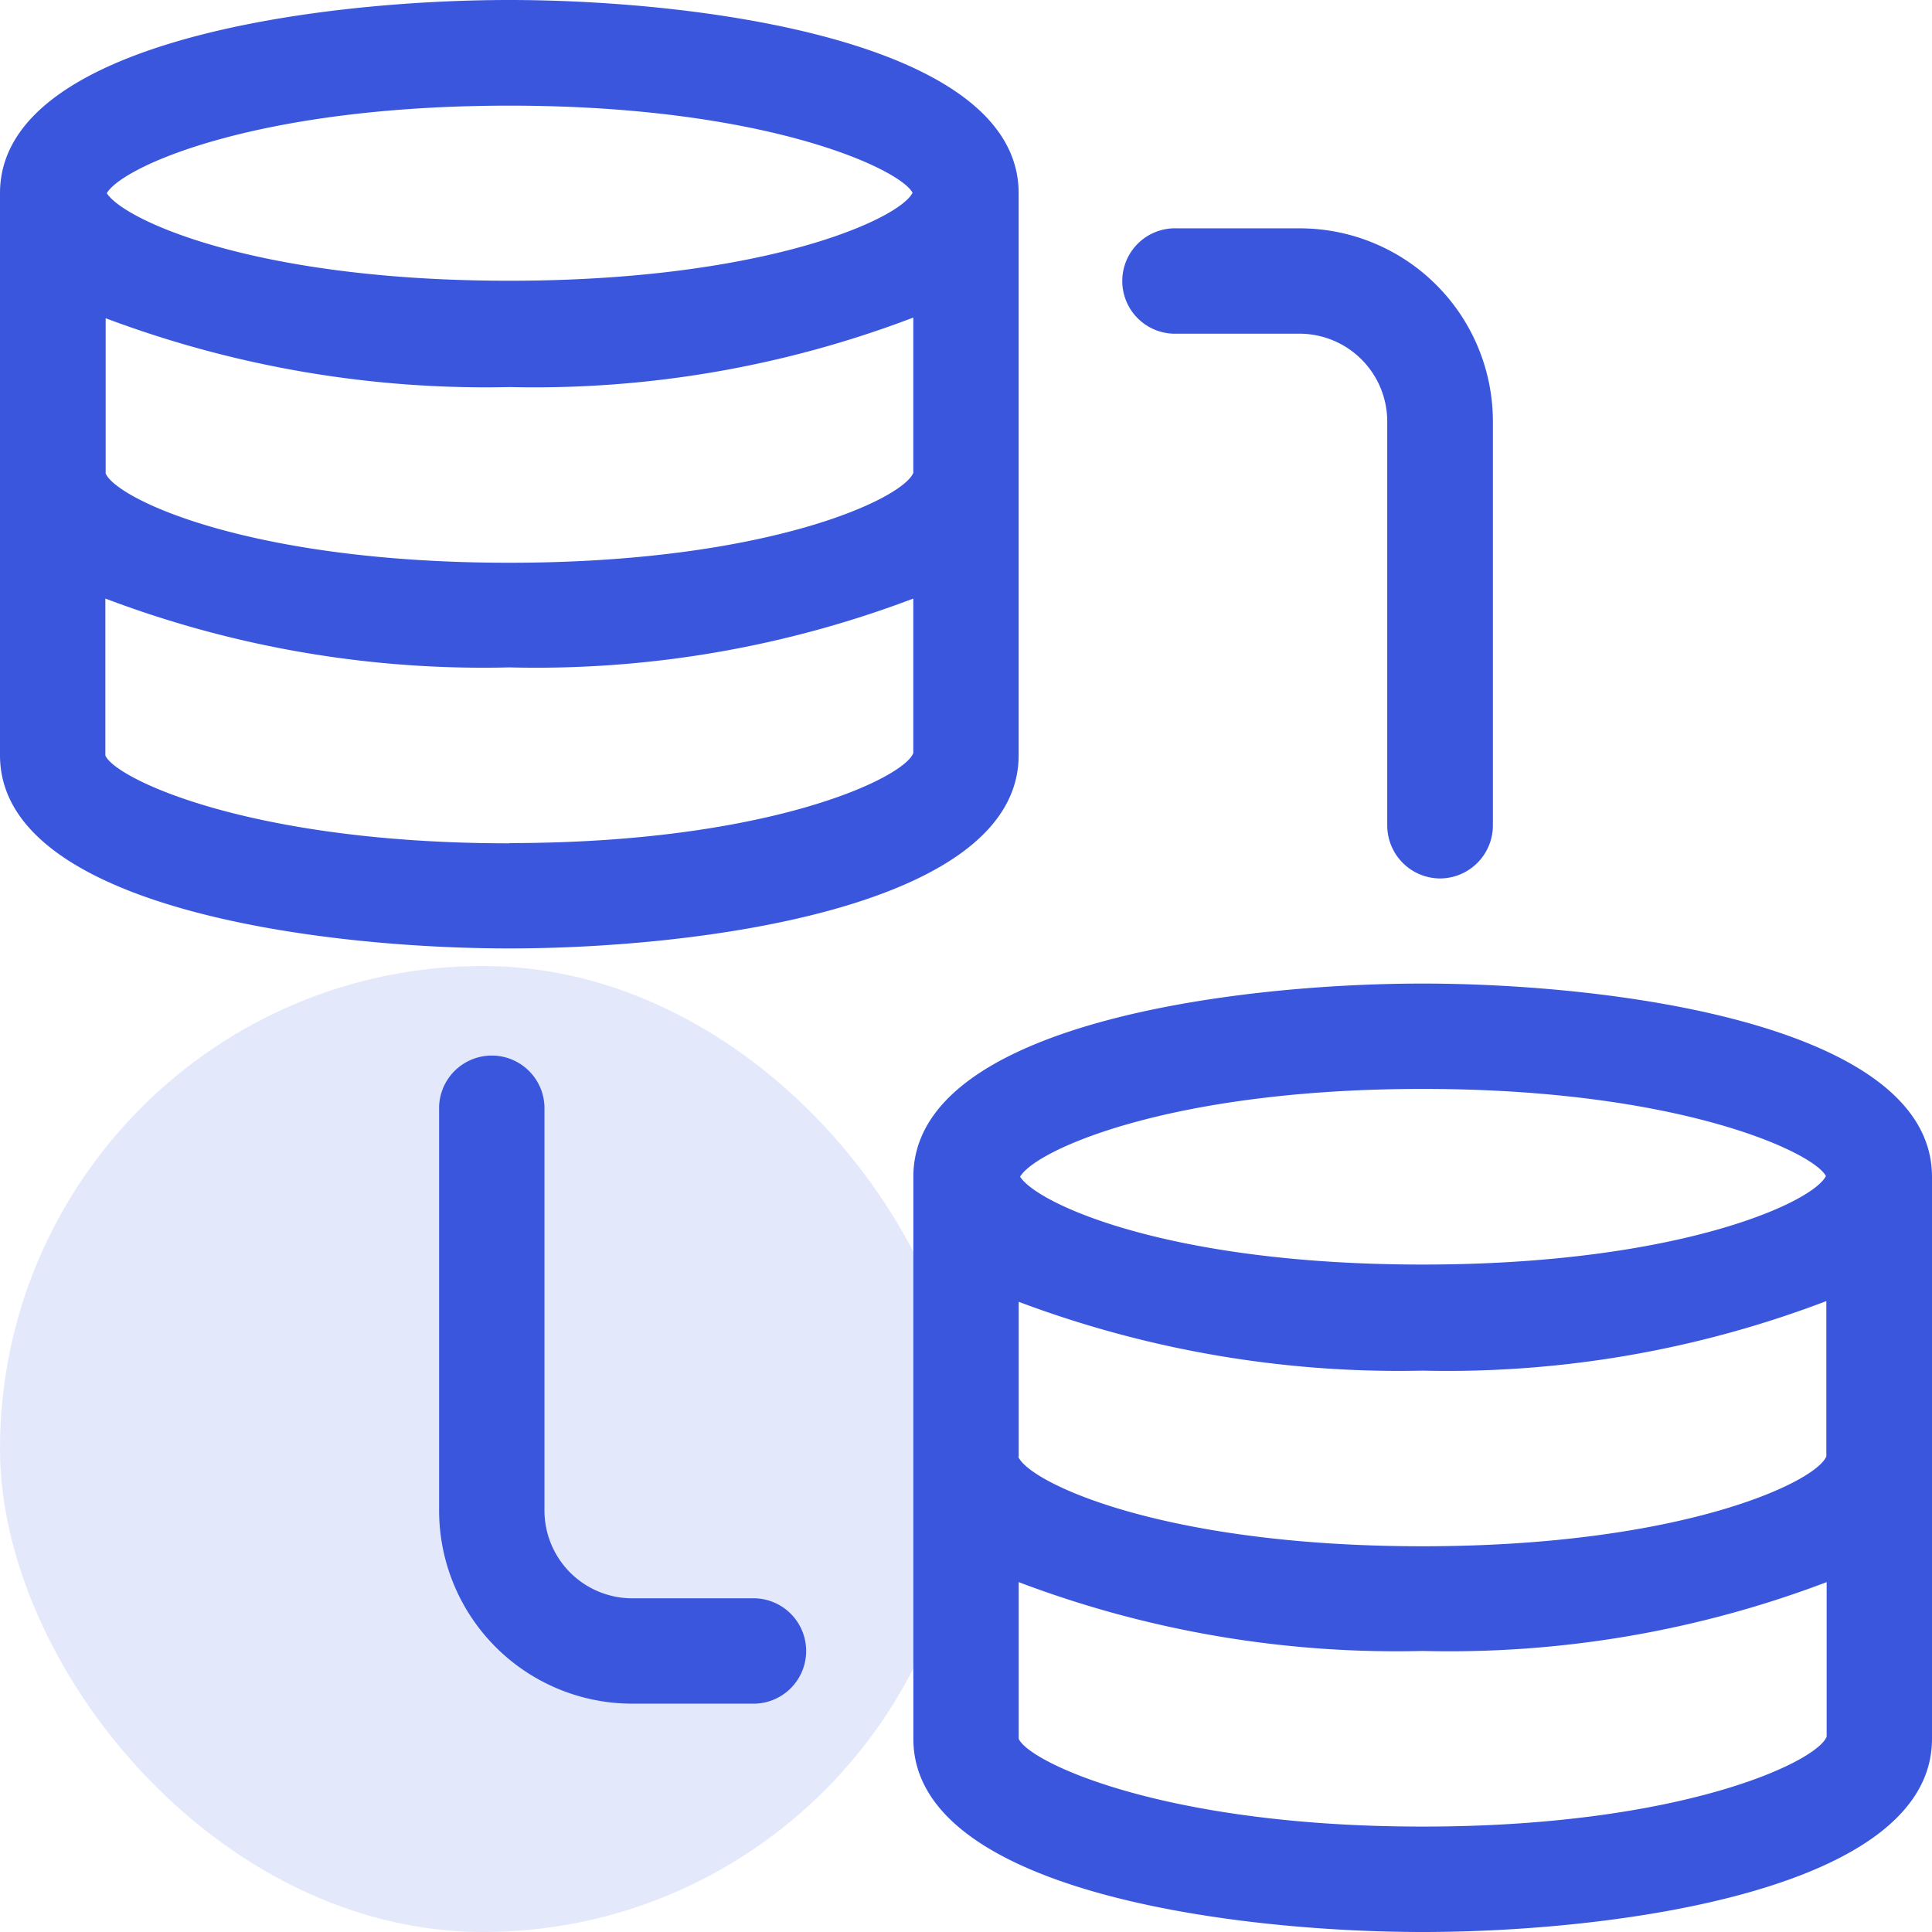
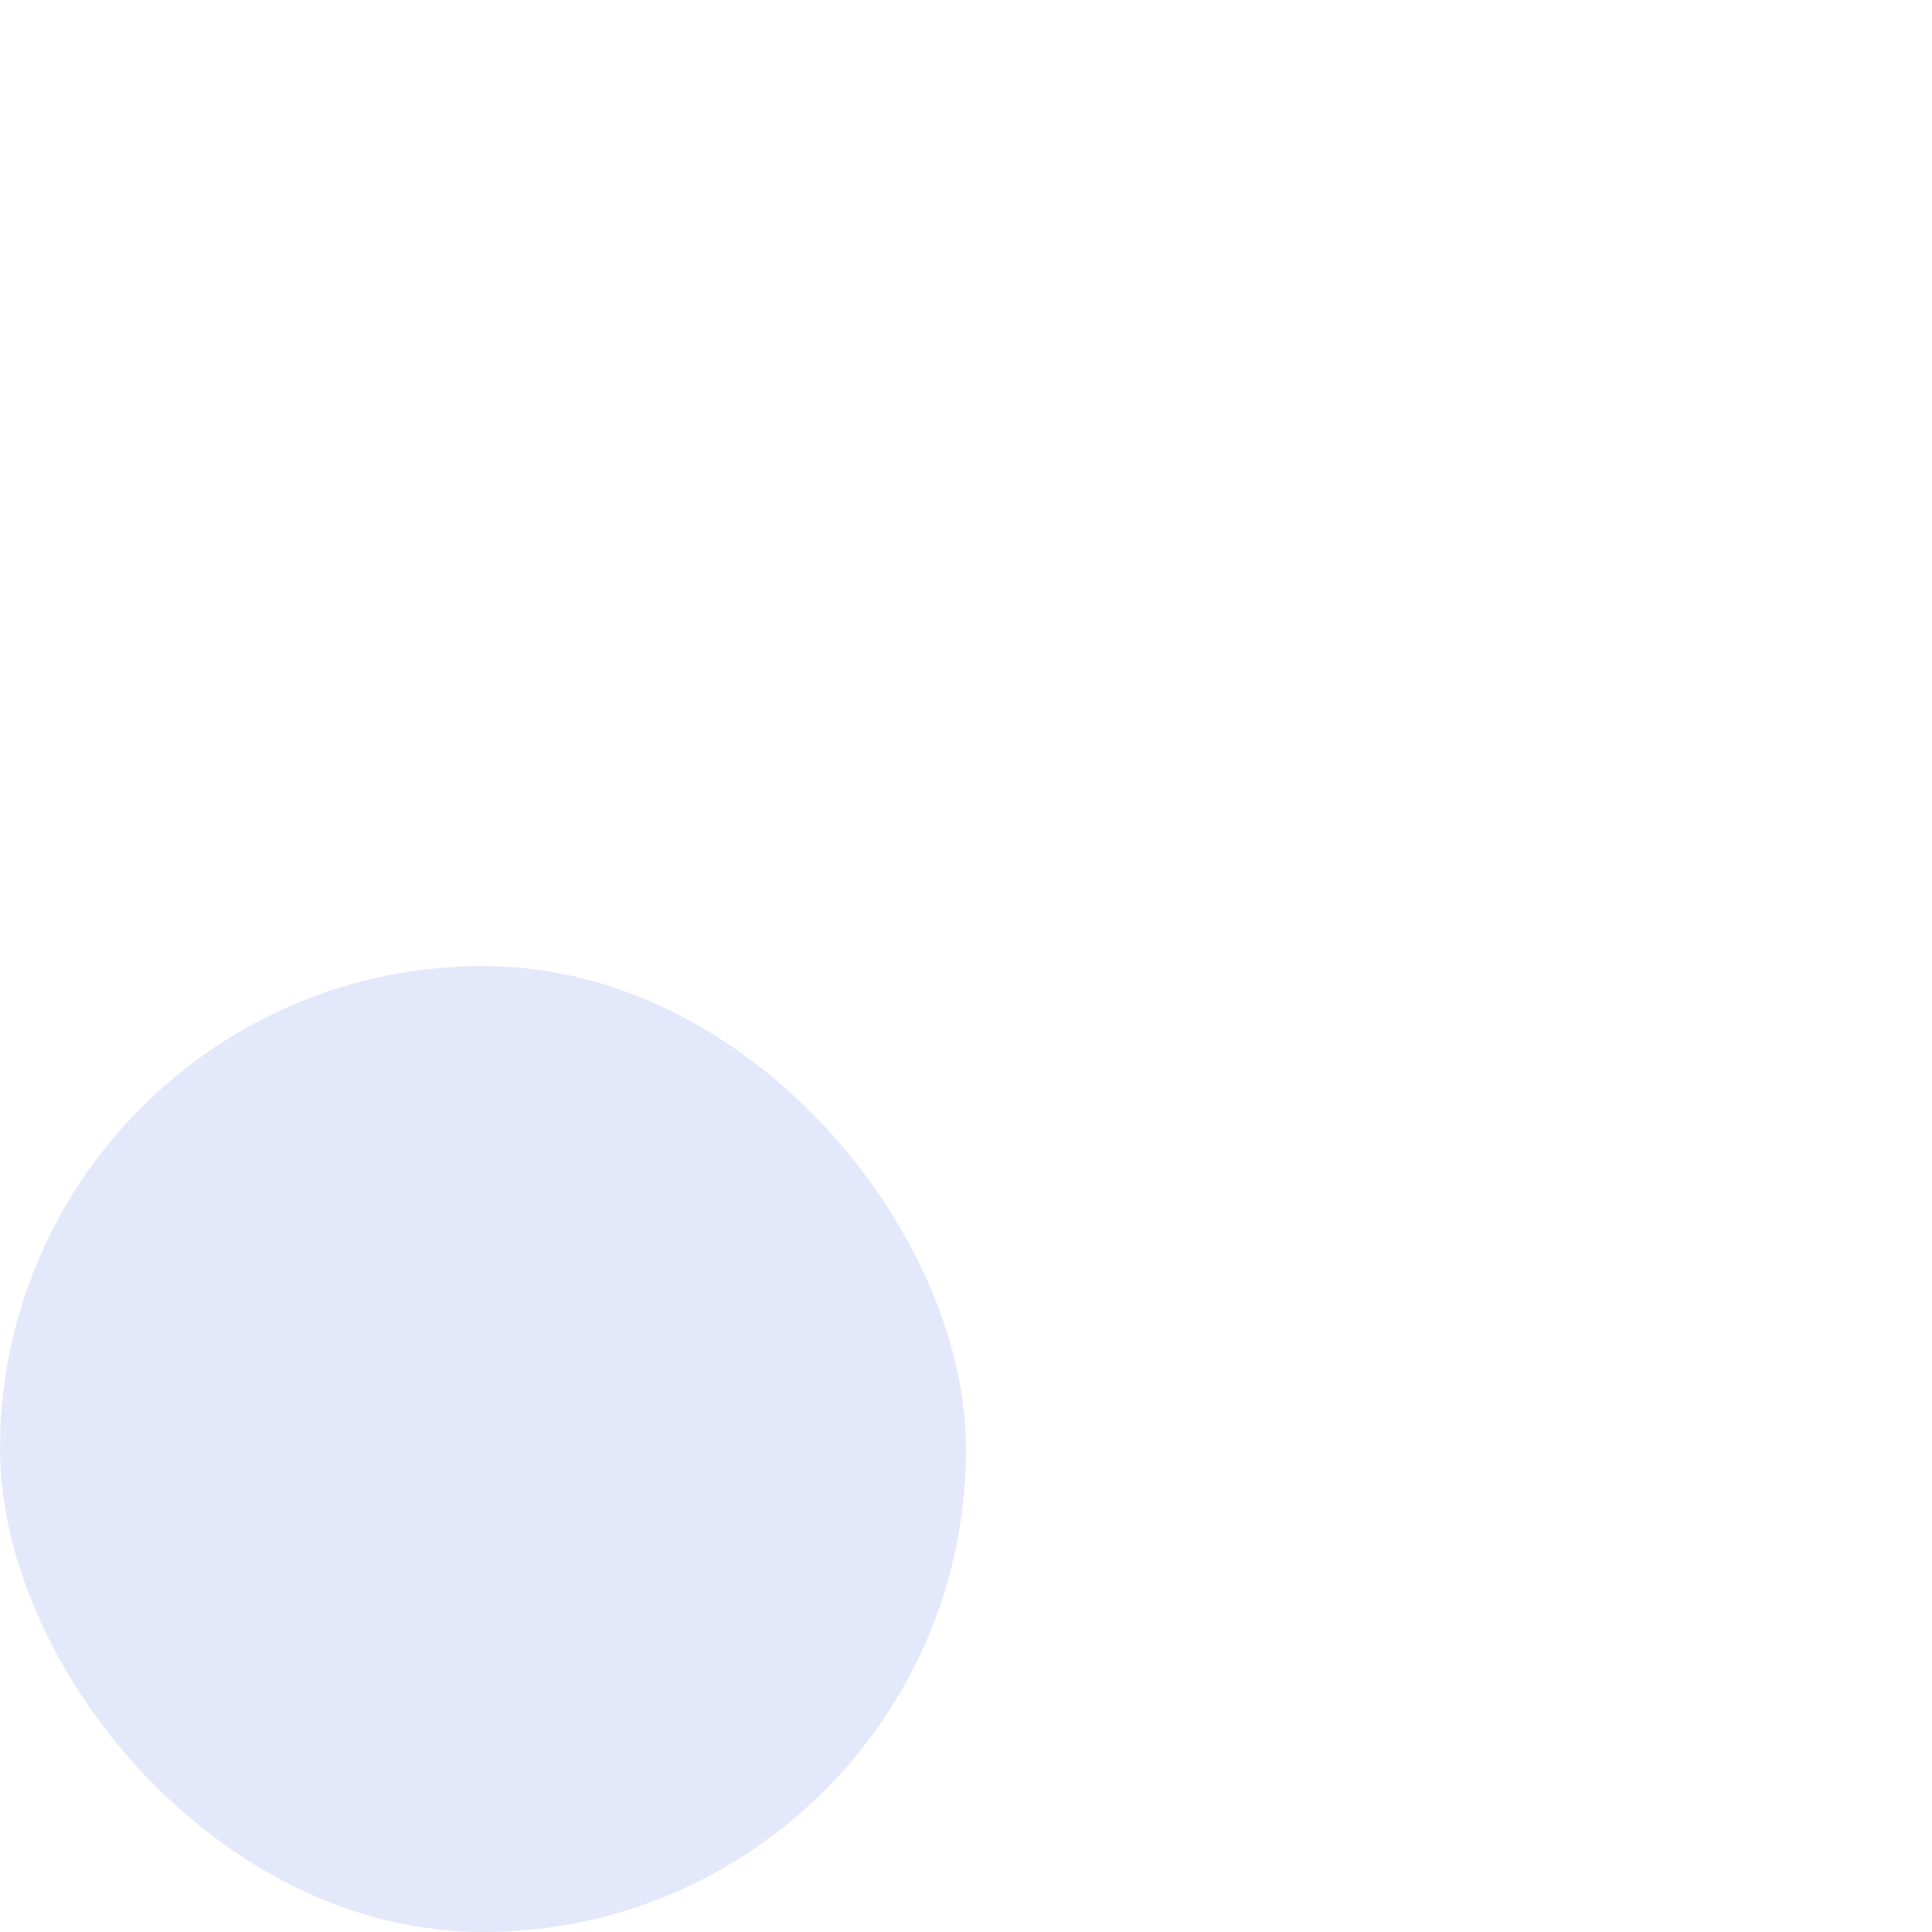
<svg xmlns="http://www.w3.org/2000/svg" width="32" height="32" viewBox="0 0 32 32">
  <g id="Group_118179" data-name="Group 118179" transform="translate(-101 -2444)">
    <rect id="Rectangle_35178" data-name="Rectangle 35178" width="16" height="16" rx="8" transform="translate(101 2460)" fill="#3956dd" opacity="0.14" />
-     <path id="data-migration_1_" data-name="data-migration (1)" d="M25.814,18.541c-3.13,0-8.436.675-8.436,3.2V31.05c0,2.525,5.306,3.2,8.436,3.2s8.436-.675,8.436-3.2V21.741C34.25,19.216,28.944,18.541,25.814,18.541Zm-6.691,7.831h0v-2.56a17.88,17.88,0,0,0,6.691,1.14A17.621,17.621,0,0,0,32.5,23.8v2.572c-.175.431-2.409,1.489-6.691,1.489s-6.493-1.047-6.691-1.478Zm6.691-6.086c4.247,0,6.47,1.047,6.679,1.443-.221.442-2.455,1.466-6.679,1.466s-6.388-1.012-6.668-1.455C19.4,21.3,21.625,20.286,25.814,20.286Zm0,12.218c-4.294,0-6.528-1.071-6.691-1.455V28.455a17.651,17.651,0,0,0,6.691,1.14,17.612,17.612,0,0,0,6.691-1.14v2.56c-.163.419-2.409,1.489-6.691,1.489ZM10.686,2.25c-3.13,0-8.436.675-8.436,3.2v9.309c0,2.525,5.306,3.2,8.436,3.2s8.436-.675,8.436-3.2V5.45C19.123,2.925,13.817,2.25,10.686,2.25ZM4,10.081H4V7.521a17.88,17.88,0,0,0,6.691,1.14A17.621,17.621,0,0,0,17.377,7.51v2.572c-.175.431-2.409,1.489-6.691,1.489S4.193,10.523,4,10.093ZM10.686,4c4.247,0,6.47,1.047,6.679,1.443C17.145,5.881,14.91,6.9,10.686,6.9S4.3,5.892,4.019,5.45C4.275,5.008,6.5,4,10.686,4Zm0,12.218c-4.294,0-6.528-1.071-6.691-1.455V12.164a17.651,17.651,0,0,0,6.691,1.14,17.612,17.612,0,0,0,6.691-1.14v2.56C17.214,15.143,14.969,16.214,10.686,16.214ZM26.1,16.8a.879.879,0,0,1-.873-.873V9.232a1.455,1.455,0,0,0-1.455-1.455H21.741a.873.873,0,1,1,0-1.745h2.036a3.2,3.2,0,0,1,3.2,3.2v6.691A.879.879,0,0,1,26.1,16.8ZM14.759,30.468H12.723a3.2,3.2,0,0,1-3.2-3.2V20.577a.873.873,0,0,1,1.745,0v6.691a1.455,1.455,0,0,0,1.455,1.455h2.036a.873.873,0,0,1,0,1.745Z" transform="translate(98.75 2441.75)" fill="#3956dd" />
  </g>
</svg>